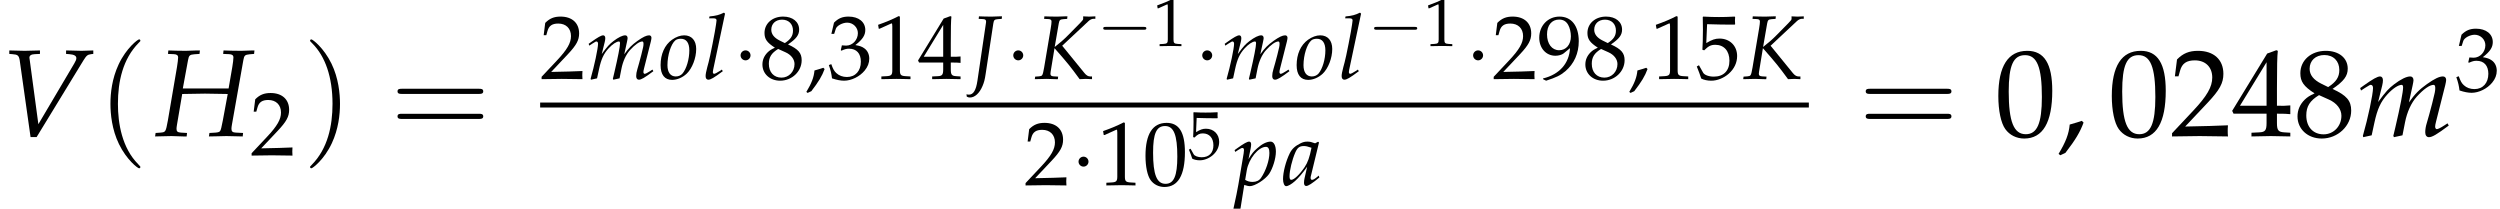
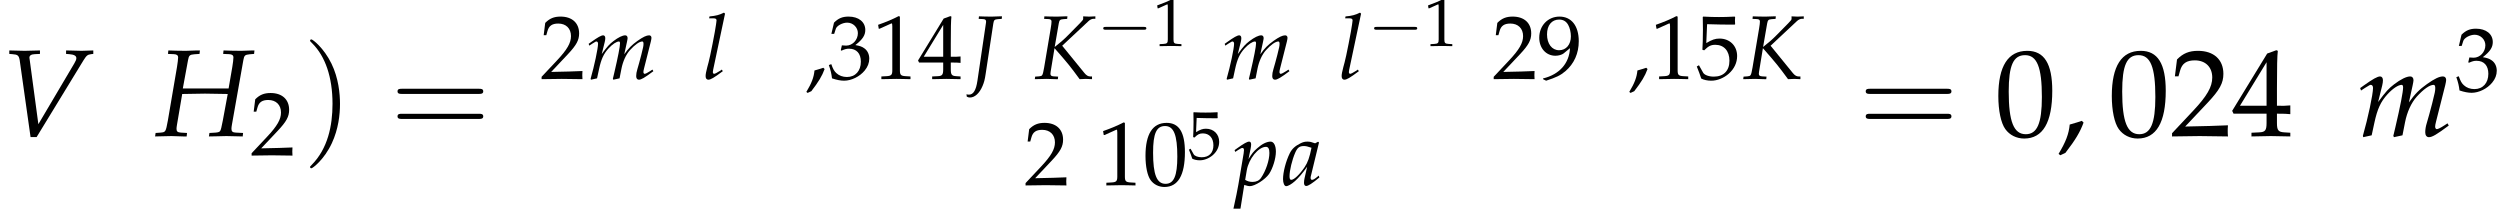
<svg xmlns="http://www.w3.org/2000/svg" xmlns:xlink="http://www.w3.org/1999/xlink" height="18.332pt" version="1.1" viewBox="70.762 57.918 219.63 18.332" width="219.63pt">
  <defs>
-     <path d="M3.749 2.718C3.749 2.684 3.749 2.661 3.556 2.469C2.14 1.042 1.778 -1.099 1.778 -2.831C1.778 -4.802 2.208 -6.772 3.601 -8.188C3.749 -8.324 3.749 -8.346 3.749 -8.38C3.749 -8.46 3.703 -8.494 3.635 -8.494C3.522 -8.494 2.503 -7.724 1.835 -6.285C1.257 -5.04 1.121 -3.782 1.121 -2.831C1.121 -1.948 1.246 -0.578 1.869 0.702C2.548 2.095 3.522 2.831 3.635 2.831C3.703 2.831 3.749 2.797 3.749 2.718Z" id="g3-40" />
    <path d="M3.273 -2.831C3.273 -3.715 3.148 -5.085 2.525 -6.365C1.846 -7.757 0.872 -8.494 0.759 -8.494C0.691 -8.494 0.646 -8.448 0.646 -8.38C0.646 -8.346 0.646 -8.324 0.861 -8.12C1.971 -6.999 2.616 -5.198 2.616 -2.831C2.616 -0.895 2.197 1.099 0.793 2.525C0.646 2.661 0.646 2.684 0.646 2.718C0.646 2.786 0.691 2.831 0.759 2.831C0.872 2.831 1.891 2.061 2.559 0.623C3.137 -0.623 3.273 -1.88 3.273 -2.831Z" id="g3-41" />
    <path d="M7.78 -3.703C7.95 -3.703 8.165 -3.703 8.165 -3.93S7.95 -4.156 7.791 -4.156H1.008C0.849 -4.156 0.634 -4.156 0.634 -3.93S0.849 -3.703 1.019 -3.703H7.78ZM7.791 -1.506C7.95 -1.506 8.165 -1.506 8.165 -1.733S7.95 -1.959 7.78 -1.959H1.019C0.849 -1.959 0.634 -1.959 0.634 -1.733S0.849 -1.506 1.008 -1.506H7.791Z" id="g3-61" />
    <use id="g9-1" transform="scale(1.333)" xlink:href="#g5-1" />
    <path d="M4.089 -1.427C4.195 -1.427 4.307 -1.427 4.307 -1.551S4.195 -1.675 4.089 -1.675H0.732C0.627 -1.675 0.515 -1.675 0.515 -1.551S0.627 -1.427 0.732 -1.427H4.089Z" id="g5-0" />
-     <path d="M1.191 -1.551C1.191 -1.731 1.042 -1.88 0.863 -1.88S0.534 -1.731 0.534 -1.551S0.683 -1.222 0.863 -1.222S1.191 -1.371 1.191 -1.551Z" id="g5-1" />
    <path d="M2.217 -1.337C1.924 -1.239 1.728 -1.174 1.152 -1.011C1.076 -0.185 0.804 0.522 0.174 1.565L0.326 1.685L0.772 1.478C1.652 0.337 2.065 -0.348 2.369 -1.185L2.217 -1.337Z" id="g2-44" />
    <path d="M2.858 -7.488C1.174 -7.488 0.315 -6.151 0.315 -3.521C0.315 -2.25 0.543 -1.152 0.924 -0.619S1.913 0.217 2.587 0.217C4.228 0.217 5.054 -1.196 5.054 -3.978C5.054 -6.358 4.347 -7.488 2.858 -7.488ZM2.663 -7.108C3.717 -7.108 4.141 -6.043 4.141 -3.434C4.141 -1.119 3.728 -0.163 2.728 -0.163C1.674 -0.163 1.228 -1.261 1.228 -3.913C1.228 -6.206 1.63 -7.108 2.663 -7.108Z" id="g2-48" />
    <path d="M0.728 -6.032H0.837L2.239 -6.662C2.25 -6.673 2.261 -6.673 2.271 -6.673C2.337 -6.673 2.358 -6.575 2.358 -6.314V-1.043C2.358 -0.478 2.239 -0.359 1.652 -0.326L1.043 -0.293V0.033C2.717 0 2.717 0 2.837 0C2.978 0 3.217 0 3.587 0.011C3.717 0.022 4.097 0.022 4.543 0.033V-0.293L3.978 -0.326C3.38 -0.359 3.271 -0.478 3.271 -1.043V-7.488L3.119 -7.543C2.413 -7.173 1.641 -6.847 0.652 -6.499L0.728 -6.032Z" id="g2-49" />
    <path d="M0.174 -0.25V0.033C2.206 0 2.206 0 2.598 0S2.989 0 5.086 0.033C5.065 -0.196 5.065 -0.304 5.065 -0.456C5.065 -0.598 5.065 -0.706 5.086 -0.946C3.837 -0.891 3.337 -0.88 1.326 -0.837L3.304 -2.934C4.358 -4.054 4.684 -4.652 4.684 -5.467C4.684 -6.717 3.837 -7.488 2.456 -7.488C1.674 -7.488 1.141 -7.271 0.609 -6.728L0.424 -5.249H0.739L0.88 -5.749C1.054 -6.38 1.445 -6.651 2.174 -6.651C3.108 -6.651 3.706 -6.065 3.706 -5.141C3.706 -4.326 3.25 -3.521 2.022 -2.217L0.174 -0.25Z" id="g2-50" />
    <path d="M0.467 -5.412H0.804L1 -6.021C1.119 -6.391 1.804 -6.76 2.369 -6.76C3.076 -6.76 3.652 -6.184 3.652 -5.499C3.652 -4.684 3.011 -4 2.239 -4C2.152 -4 2.032 -4.01 1.891 -4.021L1.728 -4.032L1.598 -3.456L1.674 -3.391C2.087 -3.576 2.293 -3.63 2.587 -3.63C3.489 -3.63 4.01 -3.054 4.01 -2.065C4.01 -0.956 3.347 -0.228 2.337 -0.228C1.837 -0.228 1.391 -0.391 1.065 -0.696C0.804 -0.935 0.663 -1.185 0.456 -1.772L0.163 -1.663C0.391 -1 0.478 -0.609 0.543 -0.065C1.119 0.13 1.598 0.217 2 0.217C2.869 0.217 3.869 -0.272 4.467 -1C4.836 -1.445 5.021 -1.924 5.021 -2.435C5.021 -2.956 4.804 -3.413 4.413 -3.684C4.141 -3.88 3.891 -3.967 3.347 -4.065C4.217 -4.739 4.543 -5.239 4.543 -5.88C4.543 -6.847 3.739 -7.488 2.532 -7.488C1.793 -7.488 1.304 -7.282 0.783 -6.76L0.467 -5.412Z" id="g2-51" />
    <path d="M3.043 -1.967V-1.152C3.043 -0.5 2.924 -0.348 2.391 -0.326L1.717 -0.293V0.033C3.163 0 3.163 0 3.424 0S3.684 0 5.13 0.033V-0.293L4.608 -0.326C4.076 -0.359 3.956 -0.5 3.956 -1.152V-1.967C4.597 -1.967 4.826 -1.956 5.13 -1.924V-2.695C4.619 -2.652 4.413 -2.652 4.25 -2.663H4.217H3.956V-4.173C3.956 -6.108 3.978 -7.043 4.032 -7.488L3.902 -7.543L3.097 -7.249L0.022 -2.217L0.141 -1.967H3.043ZM3.043 -2.663H0.706L3.043 -6.488V-2.663Z" id="g2-52" />
    <path d="M1.38 -6.575C2.782 -6.532 3.391 -6.521 4.695 -6.521L4.749 -6.575C4.728 -6.771 4.728 -6.858 4.728 -6.999C4.728 -7.151 4.728 -7.238 4.749 -7.434L4.695 -7.488C3.88 -7.445 3.391 -7.434 2.804 -7.434C2.206 -7.434 1.728 -7.445 0.913 -7.488L0.859 -7.434C0.869 -6.771 0.88 -6.293 0.88 -5.945C0.88 -5.021 0.848 -3.978 0.815 -3.5L1.032 -3.434C1.543 -3.945 1.837 -4.097 2.369 -4.097C3.413 -4.097 4.065 -3.358 4.065 -2.185C4.065 -0.978 3.369 -0.272 2.185 -0.272C1.598 -0.272 1.054 -0.467 0.902 -0.75L0.402 -1.641L0.141 -1.489C0.391 -0.869 0.522 -0.522 0.674 -0.043C0.978 0.12 1.413 0.217 1.88 0.217C2.608 0.217 3.38 -0.098 3.978 -0.619C4.641 -1.206 4.989 -1.945 4.989 -2.75C4.989 -3.978 4.108 -4.847 2.869 -4.847C2.348 -4.847 1.956 -4.706 1.282 -4.304L1.38 -6.575Z" id="g2-53" />
-     <path d="M1.826 -3.75C1.38 -3.543 1.196 -3.424 0.956 -3.195C0.543 -2.782 0.326 -2.293 0.326 -1.728C0.326 -0.609 1.228 0.217 2.456 0.217C3.869 0.217 5.043 -0.891 5.043 -2.239C5.043 -3.108 4.641 -3.576 3.402 -4.141C4.391 -4.815 4.739 -5.271 4.739 -5.923C4.739 -6.858 3.967 -7.488 2.815 -7.488C1.522 -7.488 0.576 -6.662 0.576 -5.521C0.576 -4.782 0.869 -4.369 1.826 -3.75ZM3.087 -3.206C3.771 -2.902 4.184 -2.369 4.184 -1.782C4.184 -0.869 3.5 -0.152 2.619 -0.152C1.695 -0.152 1.098 -0.804 1.098 -1.815C1.098 -2.608 1.413 -3.108 2.217 -3.597L3.087 -3.206ZM2.424 -4.597C1.739 -4.934 1.391 -5.369 1.391 -5.912C1.391 -6.63 1.913 -7.119 2.684 -7.119C3.478 -7.119 4 -6.597 4 -5.804C4 -5.184 3.728 -4.76 3.021 -4.304L2.424 -4.597Z" id="g2-56" />
    <path d="M1.043 0.217C2.25 -0.174 2.771 -0.424 3.358 -0.924C4.413 -1.826 4.967 -3.076 4.967 -4.532C4.967 -6.369 4.086 -7.488 2.652 -7.488C1.261 -7.488 0.217 -6.401 0.217 -4.945C0.217 -3.695 1.032 -2.782 2.163 -2.782C2.532 -2.782 2.956 -2.902 3.152 -3.065L3.913 -3.695C3.826 -1.869 2.641 -0.533 0.674 -0.054V0.033L1.043 0.217ZM2.608 -7.13C3.097 -7.13 3.456 -6.923 3.695 -6.488C3.891 -6.141 4.021 -5.608 4.021 -5.119C4.021 -4.119 3.445 -3.445 2.608 -3.445C1.739 -3.445 1.152 -4.217 1.152 -5.347C1.152 -6.445 1.717 -7.13 2.608 -7.13Z" id="g2-57" />
    <path d="M1.755 -3.057L2.088 -4.867C2.144 -5.177 2.199 -5.225 2.493 -5.249L2.827 -5.272L2.851 -5.495H2.66L1.945 -5.471C1.818 -5.471 1.675 -5.471 1.334 -5.479L0.826 -5.495L0.802 -5.272L1.175 -5.256C1.366 -5.249 1.453 -5.185 1.453 -5.042C1.453 -4.931 1.421 -4.685 1.382 -4.439L0.794 -0.993C0.659 -0.262 0.651 -0.254 0.333 -0.222L0.008 -0.199L-0.024 0.024L0.31 0.016C0.691 0.008 0.873 0 1.024 0L1.795 0.024H2.001L2.025 -0.199L1.636 -0.222C1.421 -0.238 1.35 -0.294 1.35 -0.461C1.35 -0.532 1.358 -0.588 1.382 -0.738L1.715 -2.7L2.199 -2.708C2.692 -2.716 3.025 -2.724 3.176 -2.724S3.653 -2.716 4.153 -2.708L4.637 -2.7L4.32 -0.993C4.248 -0.603 4.192 -0.381 4.153 -0.333C4.121 -0.27 4.034 -0.238 3.859 -0.222L3.462 -0.199L3.43 0.024L3.875 0.016C4.224 0.008 4.462 0 4.55 0C4.677 0 4.923 0.008 5.264 0.016L5.598 0.024L5.622 -0.199L5.161 -0.222C4.955 -0.23 4.875 -0.294 4.875 -0.461C4.875 -0.532 4.883 -0.603 4.907 -0.738L5.638 -4.867C5.693 -5.177 5.741 -5.217 6.043 -5.249L6.328 -5.272L6.352 -5.495H6.225L5.503 -5.471C5.384 -5.471 5.217 -5.471 4.867 -5.479L4.367 -5.495L4.343 -5.272L4.724 -5.256C4.915 -5.249 5.002 -5.185 5.002 -5.042C5.002 -4.931 4.971 -4.677 4.931 -4.439L4.693 -3.057H1.755Z" id="g16-72" />
    <path d="M2.819 -5.272L2.843 -5.495H2.652L1.937 -5.471C1.81 -5.471 1.667 -5.471 1.326 -5.479L0.818 -5.495L0.794 -5.272L1.167 -5.256C1.358 -5.249 1.445 -5.185 1.445 -5.042C1.445 -5.002 1.445 -4.979 1.437 -4.939L0.683 0.167C0.564 0.985 0.326 1.382 -0.048 1.382C-0.143 1.382 -0.214 1.374 -0.278 1.35L-0.254 1.556C-0.167 1.612 -0.071 1.636 0.024 1.636C0.453 1.636 0.865 1.263 1.135 0.619C1.263 0.318 1.334 0.064 1.405 -0.429L2.08 -4.867C2.128 -5.169 2.184 -5.225 2.485 -5.249L2.819 -5.272Z" id="g16-74" />
    <path d="M2.946 -5.272L2.97 -5.495H2.779L2.064 -5.471C1.937 -5.471 1.795 -5.471 1.453 -5.479L0.945 -5.495L0.921 -5.272L1.294 -5.256C1.485 -5.249 1.572 -5.185 1.572 -5.042C1.572 -4.931 1.548 -4.701 1.501 -4.439L0.921 -0.993C0.786 -0.262 0.778 -0.254 0.461 -0.222L0.135 -0.199L0.103 0.024L0.437 0.016C0.818 0.008 1 0 1.151 0L1.922 0.024H2.128L2.152 -0.199L1.763 -0.222C1.548 -0.238 1.477 -0.294 1.477 -0.453C1.477 -0.5 1.485 -0.588 1.493 -0.619L1.834 -2.7C3.025 -1.342 3.208 -1.112 4.042 0.024L4.59 0C4.875 0.008 4.923 0.016 5.129 0.024V-0.214H4.971C4.788 -0.214 4.629 -0.31 4.462 -0.516L2.509 -2.914L4.828 -5.082C4.955 -5.201 5.122 -5.28 5.256 -5.28H5.423V-5.495L5.241 -5.487C5.074 -5.479 4.947 -5.471 4.883 -5.471C4.804 -5.471 4.677 -5.479 4.51 -5.487L4.351 -5.495V-5.264C4.351 -5.201 4.272 -5.098 4.05 -4.875L3.033 -3.843C2.684 -3.486 2.358 -3.2 1.85 -2.803L2.207 -4.867C2.263 -5.169 2.319 -5.225 2.612 -5.249L2.946 -5.272Z" id="g16-75" />
    <path d="M2.462 -0.762L1.898 -4.955L1.89 -5.01C1.874 -5.161 1.993 -5.249 2.231 -5.256L2.565 -5.272V-5.495L2.239 -5.487C1.945 -5.479 1.723 -5.471 1.58 -5.471S1.215 -5.479 0.921 -5.487L0.596 -5.495V-5.272L0.794 -5.256C1.143 -5.233 1.207 -5.169 1.263 -4.875L1.961 0.064H2.35L5.352 -4.852C5.55 -5.169 5.614 -5.225 5.844 -5.256L5.987 -5.272V-5.495L5.749 -5.487C5.534 -5.479 5.352 -5.471 5.225 -5.471C5.145 -5.471 4.931 -5.479 4.605 -5.487L4.24 -5.495V-5.272L4.447 -5.256C4.748 -5.233 4.899 -5.153 4.899 -5.002C4.899 -4.915 4.867 -4.828 4.772 -4.669L2.462 -0.762Z" id="g16-86" />
    <path d="M3.192 -3.748L3.113 -3.819L2.851 -3.676C2.525 -3.795 2.39 -3.827 2.176 -3.827C1.953 -3.827 1.795 -3.788 1.58 -3.684C1.088 -3.438 0.826 -3.2 0.627 -2.811C0.278 -2.104 0.032 -1.151 0.032 -0.532C0.032 -0.183 0.151 0.087 0.302 0.087C0.476 0.087 0.778 -0.087 1.08 -0.357C1.413 -0.659 1.723 -1.016 2.152 -1.62L1.922 -0.611C1.89 -0.476 1.874 -0.333 1.874 -0.206C1.874 -0.032 1.945 0.071 2.064 0.071C2.247 0.071 2.573 -0.135 3.224 -0.675L3.168 -0.842C3.121 -0.802 3.097 -0.786 3.065 -0.754C2.811 -0.54 2.692 -0.468 2.573 -0.468C2.501 -0.468 2.454 -0.54 2.454 -0.651C2.454 -0.691 2.454 -0.715 2.462 -0.738L3.192 -3.748ZM2.533 -3.287C2.358 -2.422 2.207 -2.009 1.937 -1.596C1.485 -0.929 1 -0.468 0.746 -0.468C0.651 -0.468 0.603 -0.572 0.603 -0.786C0.603 -1.294 0.826 -2.223 1.104 -2.859C1.294 -3.295 1.477 -3.438 1.858 -3.438C2.041 -3.438 2.184 -3.406 2.533 -3.287Z" id="g16-97" />
    <path d="M1.993 -5.733L1.898 -5.82C1.485 -5.614 1.199 -5.542 0.627 -5.487L0.596 -5.32H0.977C1.167 -5.32 1.247 -5.264 1.247 -5.145C1.247 -5.122 1.247 -5.082 1.223 -4.939L1.199 -4.764C1.151 -4.327 0.667 -1.858 0.548 -1.461L0.437 -1.048C0.333 -0.651 0.286 -0.413 0.286 -0.246C0.286 -0.048 0.373 0.071 0.524 0.071C0.731 0.071 1.016 -0.095 1.795 -0.675L1.715 -0.818L1.509 -0.683C1.278 -0.532 1.104 -0.445 1.024 -0.445C0.969 -0.445 0.921 -0.524 0.921 -0.603C0.921 -0.651 0.929 -0.707 0.953 -0.826L0.969 -0.897L1.993 -5.733Z" id="g16-108" />
    <path d="M5.796 -0.818L5.59 -0.683C5.36 -0.532 5.185 -0.445 5.106 -0.445C5.05 -0.445 5.002 -0.516 5.002 -0.603C5.002 -0.683 5.018 -0.754 5.058 -0.921L5.654 -3.279C5.685 -3.414 5.709 -3.541 5.709 -3.605C5.709 -3.74 5.63 -3.827 5.503 -3.827C5.272 -3.827 4.971 -3.684 4.486 -3.343C3.986 -2.986 3.708 -2.708 3.319 -2.16L3.557 -3.248C3.589 -3.406 3.613 -3.526 3.613 -3.581C3.613 -3.732 3.533 -3.827 3.406 -3.827C3.168 -3.827 2.803 -3.653 2.366 -3.319C2.017 -3.049 1.858 -2.882 1.342 -2.184L1.604 -3.24C1.636 -3.367 1.652 -3.486 1.652 -3.581C1.652 -3.732 1.58 -3.827 1.469 -3.827C1.302 -3.827 1 -3.66 0.413 -3.24L0.191 -3.081L0.246 -2.922L0.5 -3.089C0.794 -3.271 0.818 -3.287 0.873 -3.287C0.961 -3.287 1.016 -3.208 1.016 -3.089C1.016 -2.684 0.691 -1.151 0.365 -0.016L0.389 0.071L0.929 -0.048L1.104 -0.858C1.294 -1.739 1.509 -2.207 1.945 -2.684C2.279 -3.049 2.636 -3.287 2.859 -3.287C2.914 -3.287 2.946 -3.224 2.946 -3.121C2.946 -2.843 2.771 -1.937 2.446 -0.548L2.319 -0.016L2.358 0.071L2.906 -0.048L3.073 -0.897C3.2 -1.54 3.47 -2.136 3.819 -2.525C4.256 -3.009 4.653 -3.287 4.907 -3.287C4.971 -3.287 5.01 -3.216 5.01 -3.089C5.01 -2.898 4.987 -2.787 4.812 -2.096C4.685 -1.596 4.55 -1.12 4.47 -0.85C4.399 -0.627 4.367 -0.421 4.367 -0.246C4.367 -0.048 4.455 0.071 4.605 0.071C4.812 0.071 5.098 -0.095 5.876 -0.675L5.796 -0.818Z" id="g16-109" />
-     <path d="M2.207 -3.827C1.866 -3.827 1.493 -3.692 1.135 -3.438C0.492 -2.978 0.135 -2.176 0.135 -1.207C0.135 -0.365 0.492 0.087 1.151 0.087C1.588 0.087 2.064 -0.119 2.422 -0.453C2.914 -0.921 3.263 -1.826 3.263 -2.628C3.263 -3.375 2.866 -3.827 2.207 -3.827ZM1.914 -3.526C2.398 -3.526 2.66 -3.168 2.66 -2.501C2.66 -1.739 2.414 -0.897 2.064 -0.476C1.922 -0.31 1.715 -0.214 1.469 -0.214C1.008 -0.214 0.738 -0.572 0.738 -1.199C0.738 -2.096 1.048 -3.073 1.437 -3.391C1.54 -3.478 1.723 -3.526 1.914 -3.526Z" id="g16-111" />
    <path d="M0.913 -0.024L0.985 0C1.191 0.064 1.31 0.087 1.397 0.087C1.842 0.087 2.755 -0.492 3.097 -0.993C3.422 -1.477 3.692 -2.35 3.692 -2.946C3.692 -3.478 3.51 -3.827 3.224 -3.827C2.89 -3.827 2.469 -3.621 2.057 -3.248C1.731 -2.97 1.572 -2.763 1.286 -2.295L1.477 -3.24C1.501 -3.375 1.517 -3.494 1.517 -3.589C1.517 -3.74 1.453 -3.827 1.342 -3.827C1.175 -3.827 0.873 -3.66 0.286 -3.24L0.064 -3.081L0.119 -2.922L0.373 -3.089C0.596 -3.232 0.683 -3.271 0.754 -3.271C0.834 -3.271 0.889 -3.2 0.889 -3.089C0.889 -3.025 0.873 -2.866 0.858 -2.787L0.397 -0.064C0.318 0.413 0.167 1.135 0.008 1.85L-0.056 2.144L0 2.192C0.167 2.136 0.326 2.096 0.58 2.057L0.913 -0.024ZM1.135 -1.31C1.31 -2.327 2.16 -3.367 2.819 -3.367C3.025 -3.367 3.121 -3.192 3.121 -2.827C3.121 -2.184 2.803 -1.239 2.382 -0.635C2.223 -0.405 1.969 -0.286 1.644 -0.286C1.397 -0.286 1.199 -0.341 0.993 -0.468L1.135 -1.31Z" id="g16-112" />
    <use id="g21-72" transform="scale(1.369)" xlink:href="#g16-72" />
    <use id="g21-86" transform="scale(1.369)" xlink:href="#g16-86" />
    <use id="g21-109" transform="scale(1.369)" xlink:href="#g16-109" />
    <use id="g23-49" transform="scale(0.548)" xlink:href="#g2-49" />
    <use id="g23-53" transform="scale(0.548)" xlink:href="#g2-53" />
    <use id="g25-44" transform="scale(0.731)" xlink:href="#g2-44" />
    <use id="g25-48" transform="scale(0.731)" xlink:href="#g2-48" />
    <use id="g25-49" transform="scale(0.731)" xlink:href="#g2-49" />
    <use id="g25-50" transform="scale(0.731)" xlink:href="#g2-50" />
    <use id="g25-51" transform="scale(0.731)" xlink:href="#g2-51" />
    <use id="g25-52" transform="scale(0.731)" xlink:href="#g2-52" />
    <use id="g25-53" transform="scale(0.731)" xlink:href="#g2-53" />
    <use id="g25-56" transform="scale(0.731)" xlink:href="#g2-56" />
    <use id="g25-57" transform="scale(0.731)" xlink:href="#g2-57" />
    <use id="g27-44" xlink:href="#g2-44" />
    <use id="g27-48" xlink:href="#g2-48" />
    <use id="g27-50" xlink:href="#g2-50" />
    <use id="g27-52" xlink:href="#g2-52" />
    <use id="g27-56" xlink:href="#g2-56" />
  </defs>
  <g id="page1">
    <use x="70.762" xlink:href="#g21-86" y="69.872" />
    <use x="79.344" xlink:href="#g3-40" y="69.872" />
    <use x="84.421" xlink:href="#g21-72" y="69.872" />
    <use x="92.739" xlink:href="#g25-50" y="71.563" />
    <use x="97.358" xlink:href="#g3-41" y="69.872" />
    <use x="105.051" xlink:href="#g3-61" y="69.872" />
    <use x="118.215" xlink:href="#g25-50" y="64.849" />
    <use x="122.285" xlink:href="#g16-109" y="64.849" />
    <use x="128.661" xlink:href="#g16-111" y="64.849" />
    <use x="132.465" xlink:href="#g16-108" y="64.849" />
    <use x="135.11" xlink:href="#g9-1" y="64.849" />
    <use x="137.504" xlink:href="#g25-56" y="64.849" />
    <use x="141.474" xlink:href="#g25-44" y="64.849" />
    <use x="143.459" xlink:href="#g25-51" y="64.849" />
    <use x="147.429" xlink:href="#g25-49" y="64.849" />
    <use x="151.399" xlink:href="#g25-52" y="64.849" />
    <use x="155.947" xlink:href="#g16-74" y="64.849" />
    <use x="159.068" xlink:href="#g9-1" y="64.849" />
    <use x="161.569" xlink:href="#g16-75" y="64.849" />
    <use x="167.166" xlink:href="#g5-0" y="61.956" />
    <use x="172.064" xlink:href="#g23-49" y="61.956" />
    <use x="175.669" xlink:href="#g9-1" y="64.849" />
    <use x="178.163" xlink:href="#g16-109" y="64.849" />
    <use x="184.539" xlink:href="#g16-111" y="64.849" />
    <use x="188.342" xlink:href="#g16-108" y="64.849" />
    <use x="190.963" xlink:href="#g5-0" y="61.956" />
    <use x="195.86" xlink:href="#g23-49" y="61.956" />
    <use x="199.466" xlink:href="#g9-1" y="64.849" />
    <use x="201.859" xlink:href="#g25-50" y="64.849" />
    <use x="205.829" xlink:href="#g25-57" y="64.849" />
    <use x="209.8" xlink:href="#g25-56" y="64.849" />
    <use x="213.77" xlink:href="#g25-44" y="64.849" />
    <use x="215.755" xlink:href="#g25-49" y="64.849" />
    <use x="219.725" xlink:href="#g25-53" y="64.849" />
    <use x="223.803" xlink:href="#g16-75" y="64.849" />
-     <rect height="0.436" width="111.457" x="118.215" y="66.927" />
    <use x="160.732" xlink:href="#g25-50" y="74.186" />
    <use x="164.801" xlink:href="#g9-1" y="74.186" />
    <use x="167.195" xlink:href="#g25-49" y="74.186" />
    <use x="171.165" xlink:href="#g25-48" y="74.186" />
    <use x="175.135" xlink:href="#g23-53" y="71.882" />
    <use x="179.16" xlink:href="#g16-112" y="74.186" />
    <use x="183.447" xlink:href="#g16-97" y="74.186" />
    <use x="234.035" xlink:href="#g3-61" y="69.872" />
    <use x="246.004" xlink:href="#g27-48" y="69.872" />
    <use x="251.438" xlink:href="#g27-44" y="69.872" />
    <use x="255.973" xlink:href="#g27-48" y="69.872" />
    <use x="261.407" xlink:href="#g27-50" y="69.872" />
    <use x="266.841" xlink:href="#g27-52" y="69.872" />
    <use x="272.276" xlink:href="#g27-56" y="69.872" />
    <use x="277.846" xlink:href="#g21-109" y="69.872" />
    <use x="286.437" xlink:href="#g25-51" y="65.912" />
  </g>
</svg>